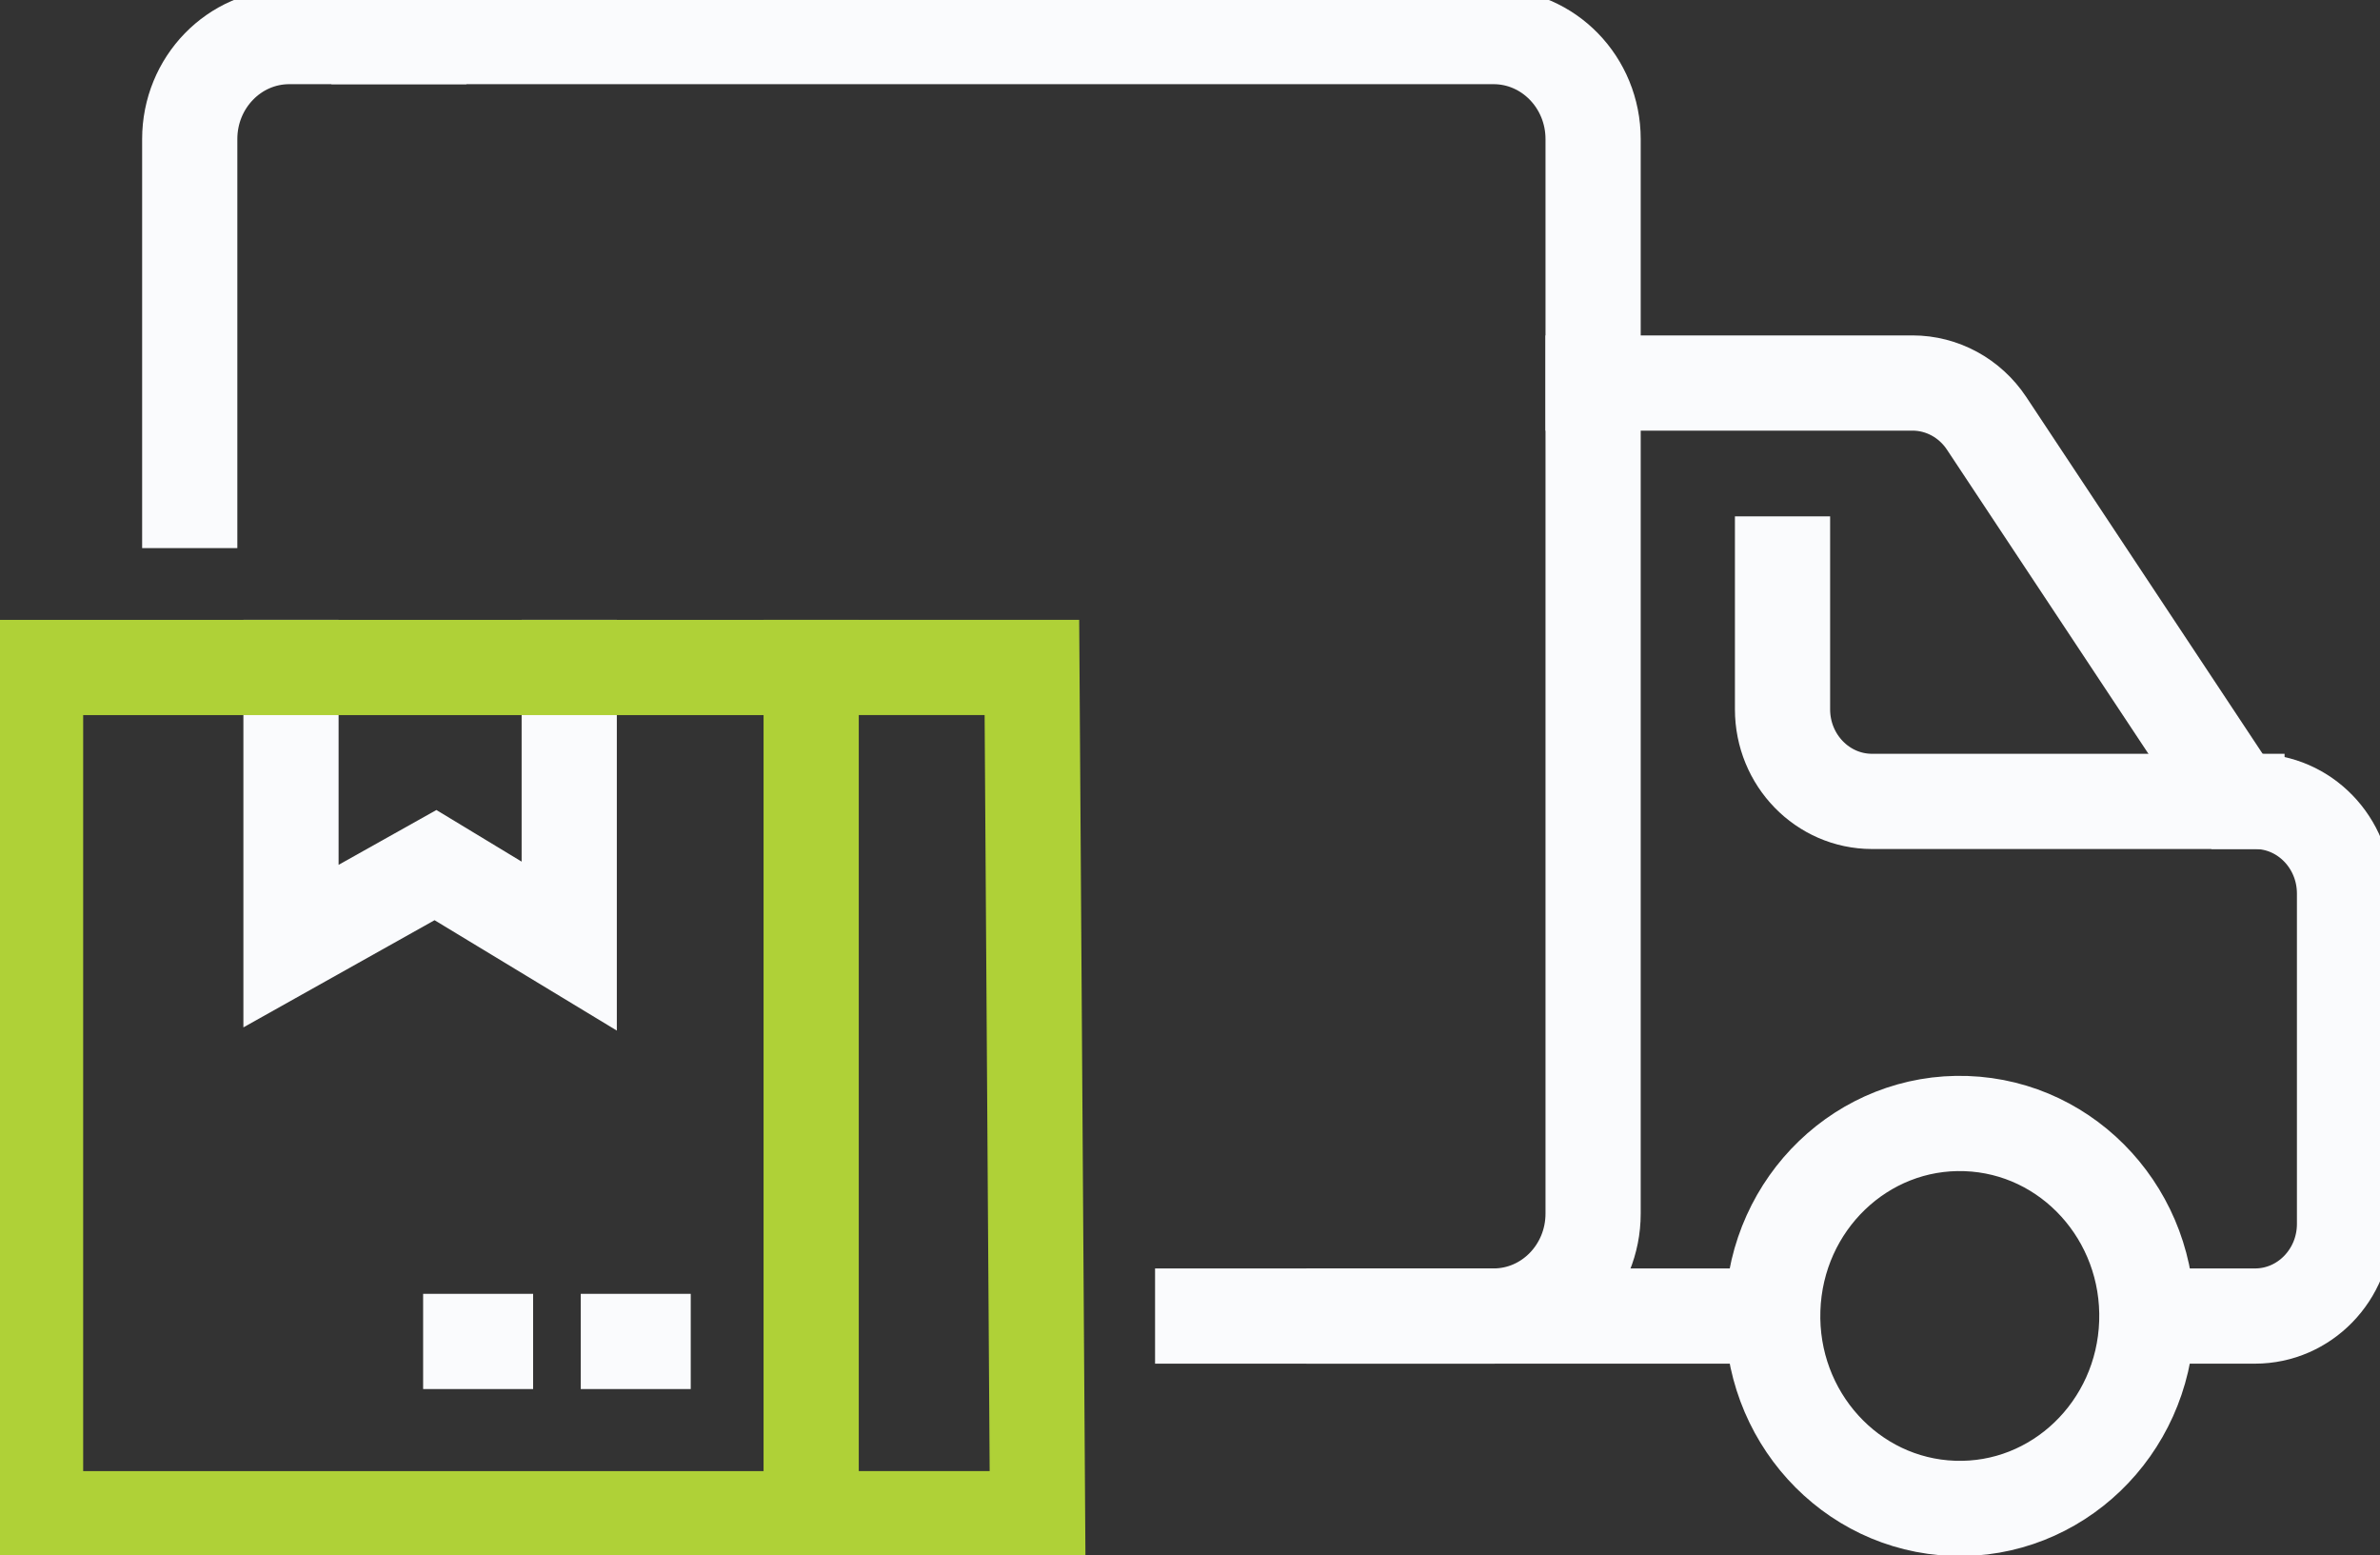
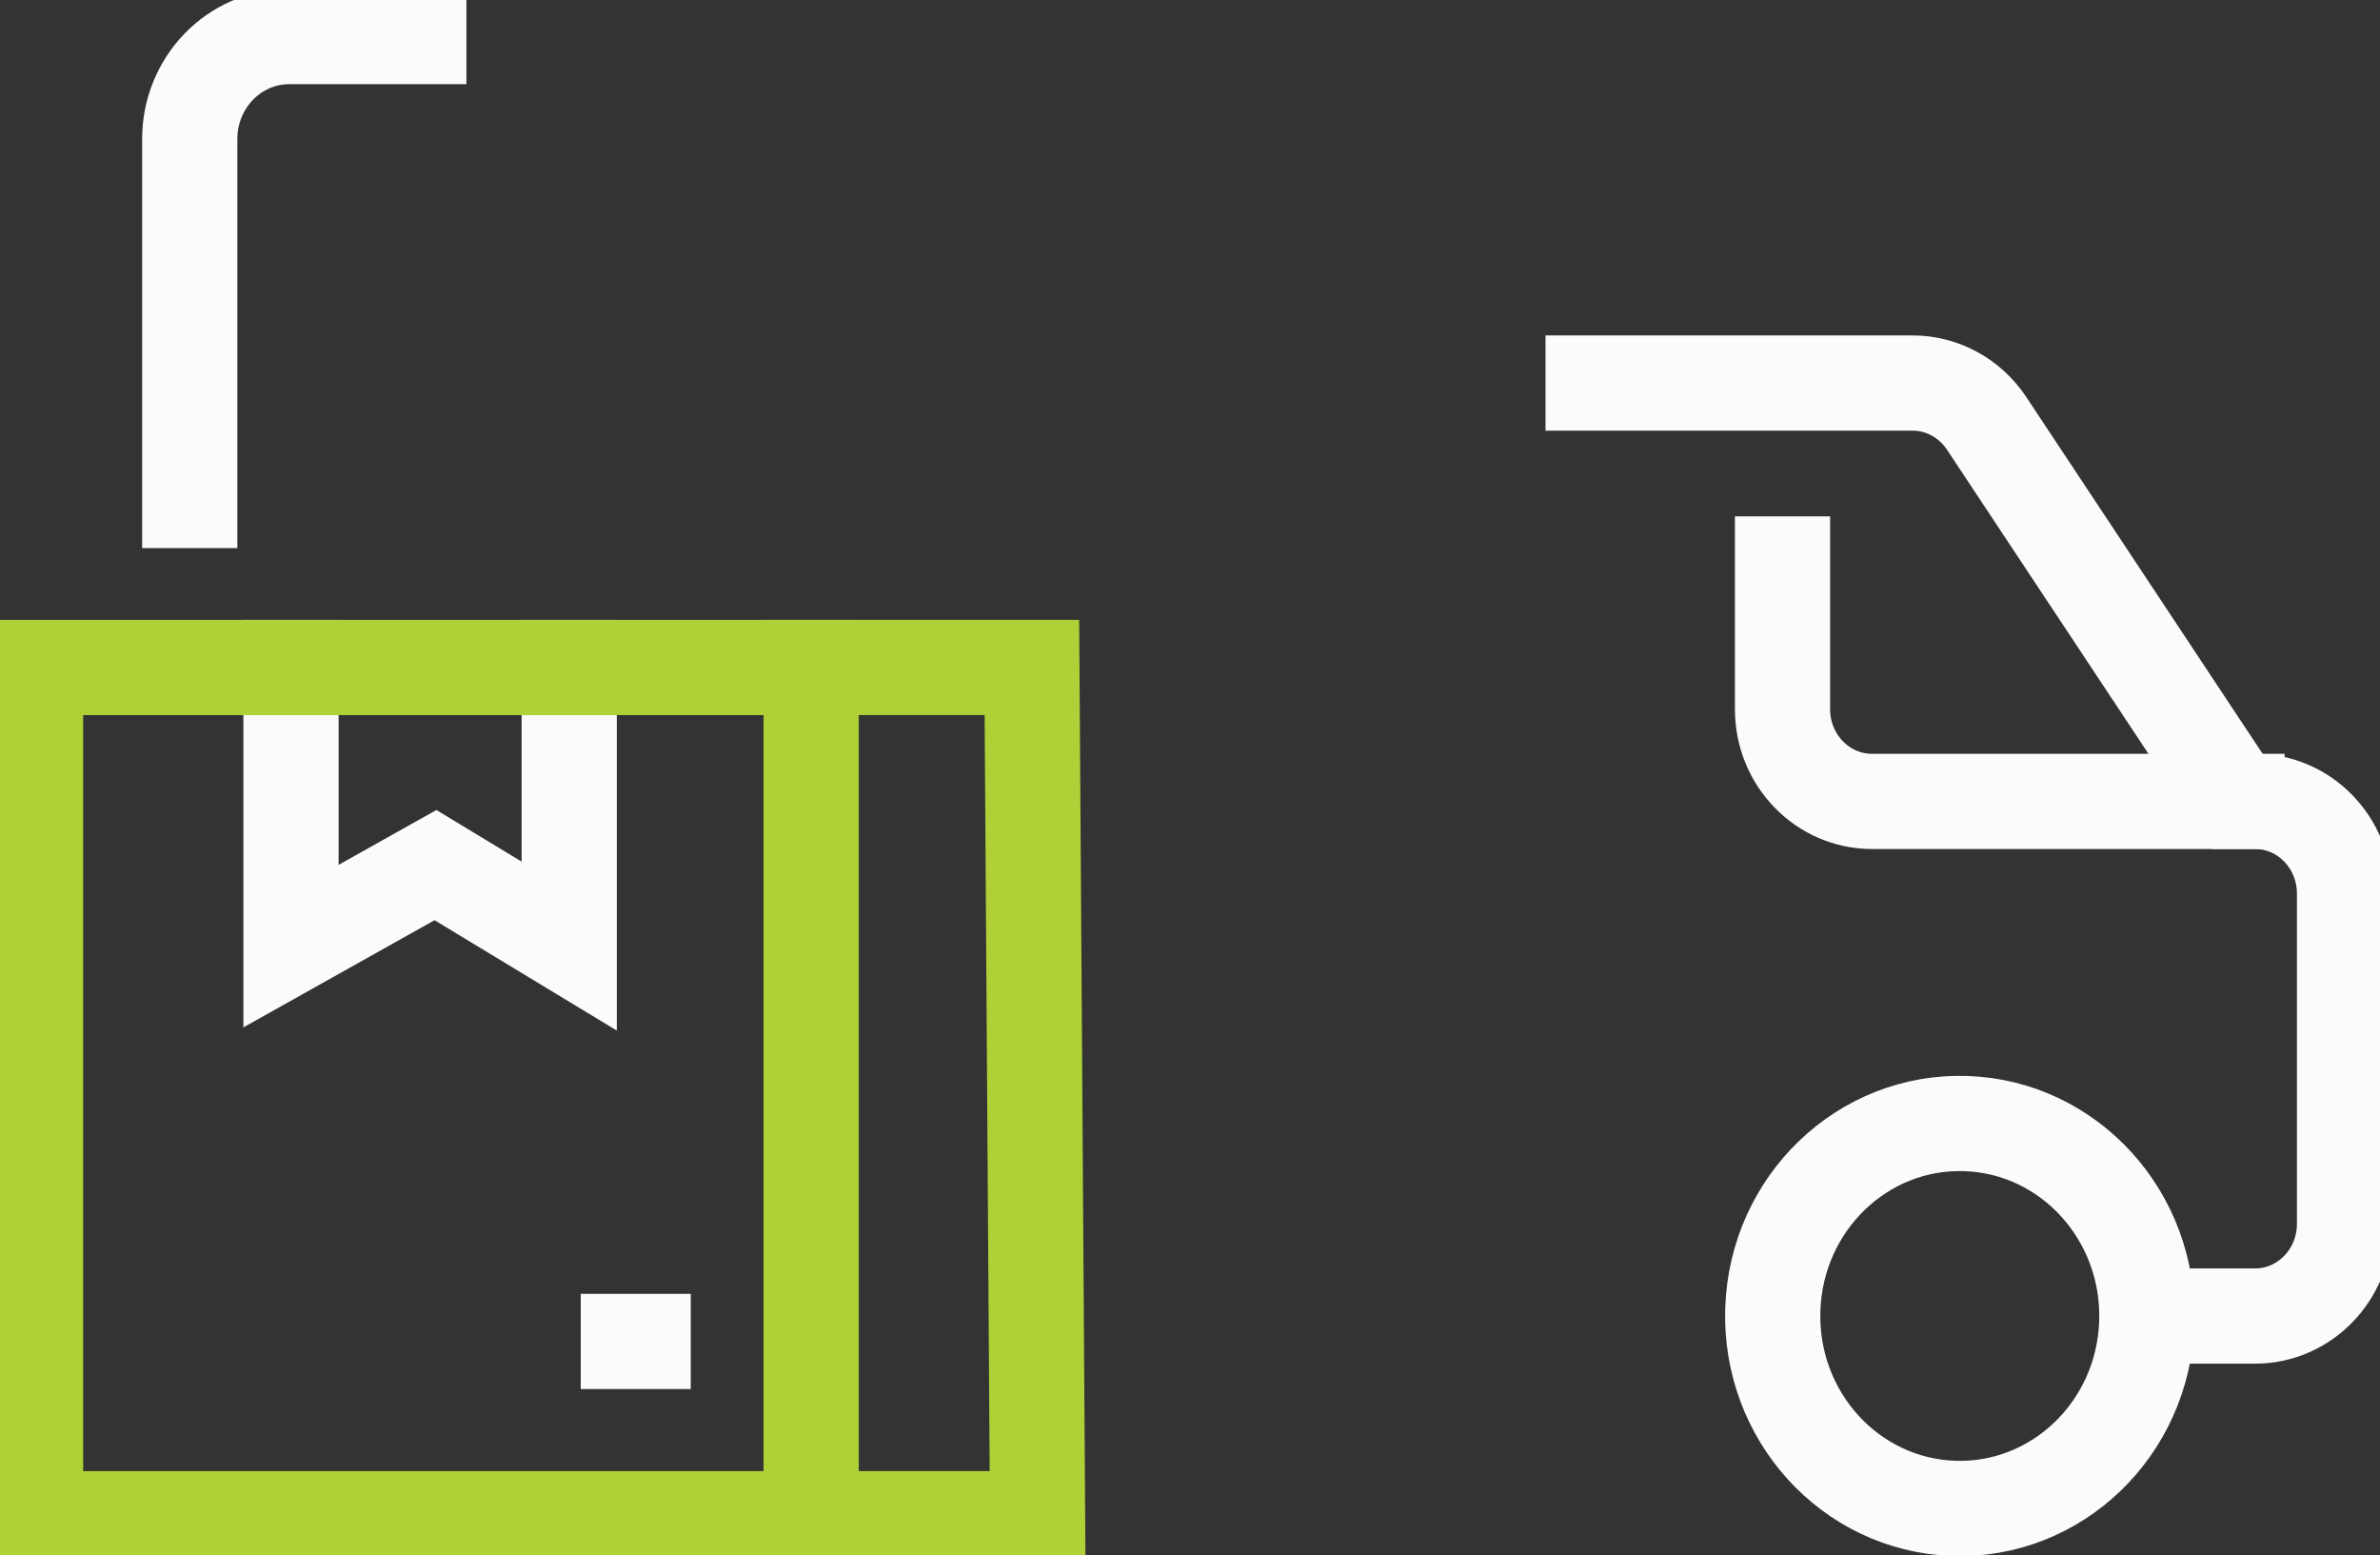
<svg xmlns="http://www.w3.org/2000/svg" width="75" height="49" viewBox="0 0 75 49" fill="none">
  <rect x="0" y="0" width="75" height="49" fill="#333333" stroke="none" />
  <g clip-path="url(#clip0_1041_27351)">
    <path d="M17.938 21.029V29.807L13.723 27.255L9.17 29.807V21.029" stroke="#FAFBFD" stroke-width="3" stroke-linecap="square" />
-     <path d="M37.899 41.462H47.064C48.798 41.462 50.203 40.017 50.203 38.233V4.382C50.203 2.598 48.798 1.152 47.064 1.152H11.943" stroke="#FAFBFD" stroke-width="3" stroke-linecap="square" />
    <path d="M13.198 1.152H9.118C7.383 1.152 5.979 2.598 5.979 4.382V15.769" stroke="#FAFBFD" stroke-width="3" stroke-linecap="square" />
    <path d="M67.65 41.666C67.761 38.319 65.214 35.512 61.959 35.398C58.705 35.283 55.977 37.904 55.866 41.251C55.754 44.599 58.302 47.405 61.556 47.52C64.81 47.635 67.539 45.014 67.65 41.666Z" stroke="#FAFBFD" stroke-width="3" stroke-linecap="square" />
-     <path d="M42.668 41.462H55.454" stroke="#FAFBFD" stroke-width="3" stroke-linecap="square" />
    <path d="M50.203 12.067H60.269C61.201 12.067 62.075 12.542 62.602 13.335L70.496 25.248H71.063C72.62 25.248 73.882 26.548 73.882 28.152V38.56C73.882 40.162 72.618 41.462 71.061 41.462H68.118" stroke="#FAFBFD" stroke-width="3" stroke-linecap="square" />
    <path d="M70.493 25.248H58.993C57.436 25.248 56.172 23.948 56.172 22.346V17.768" stroke="#FAFBFD" stroke-width="3" stroke-linecap="square" />
    <path d="M1.8 21.029H25.562V47.847H1.121V21.029H1.8Z" stroke="#AFD137" stroke-width="3" stroke-linecap="square" />
    <path d="M25.561 47.847H32.697L32.518 21.029H25.561" stroke="#AFD137" stroke-width="3" stroke-linecap="square" />
-     <path d="M15.3 42.262H14.834" stroke="#FAFBFD" stroke-width="3" stroke-linecap="square" />
    <path d="M20.267 42.262H19.801" stroke="#FAFBFD" stroke-width="3" stroke-linecap="square" />
  </g>
  <defs>
    <clipPath id="clip0_1041_27351">
      <rect width="75" height="49" fill="white" />
    </clipPath>
  </defs>
</svg>